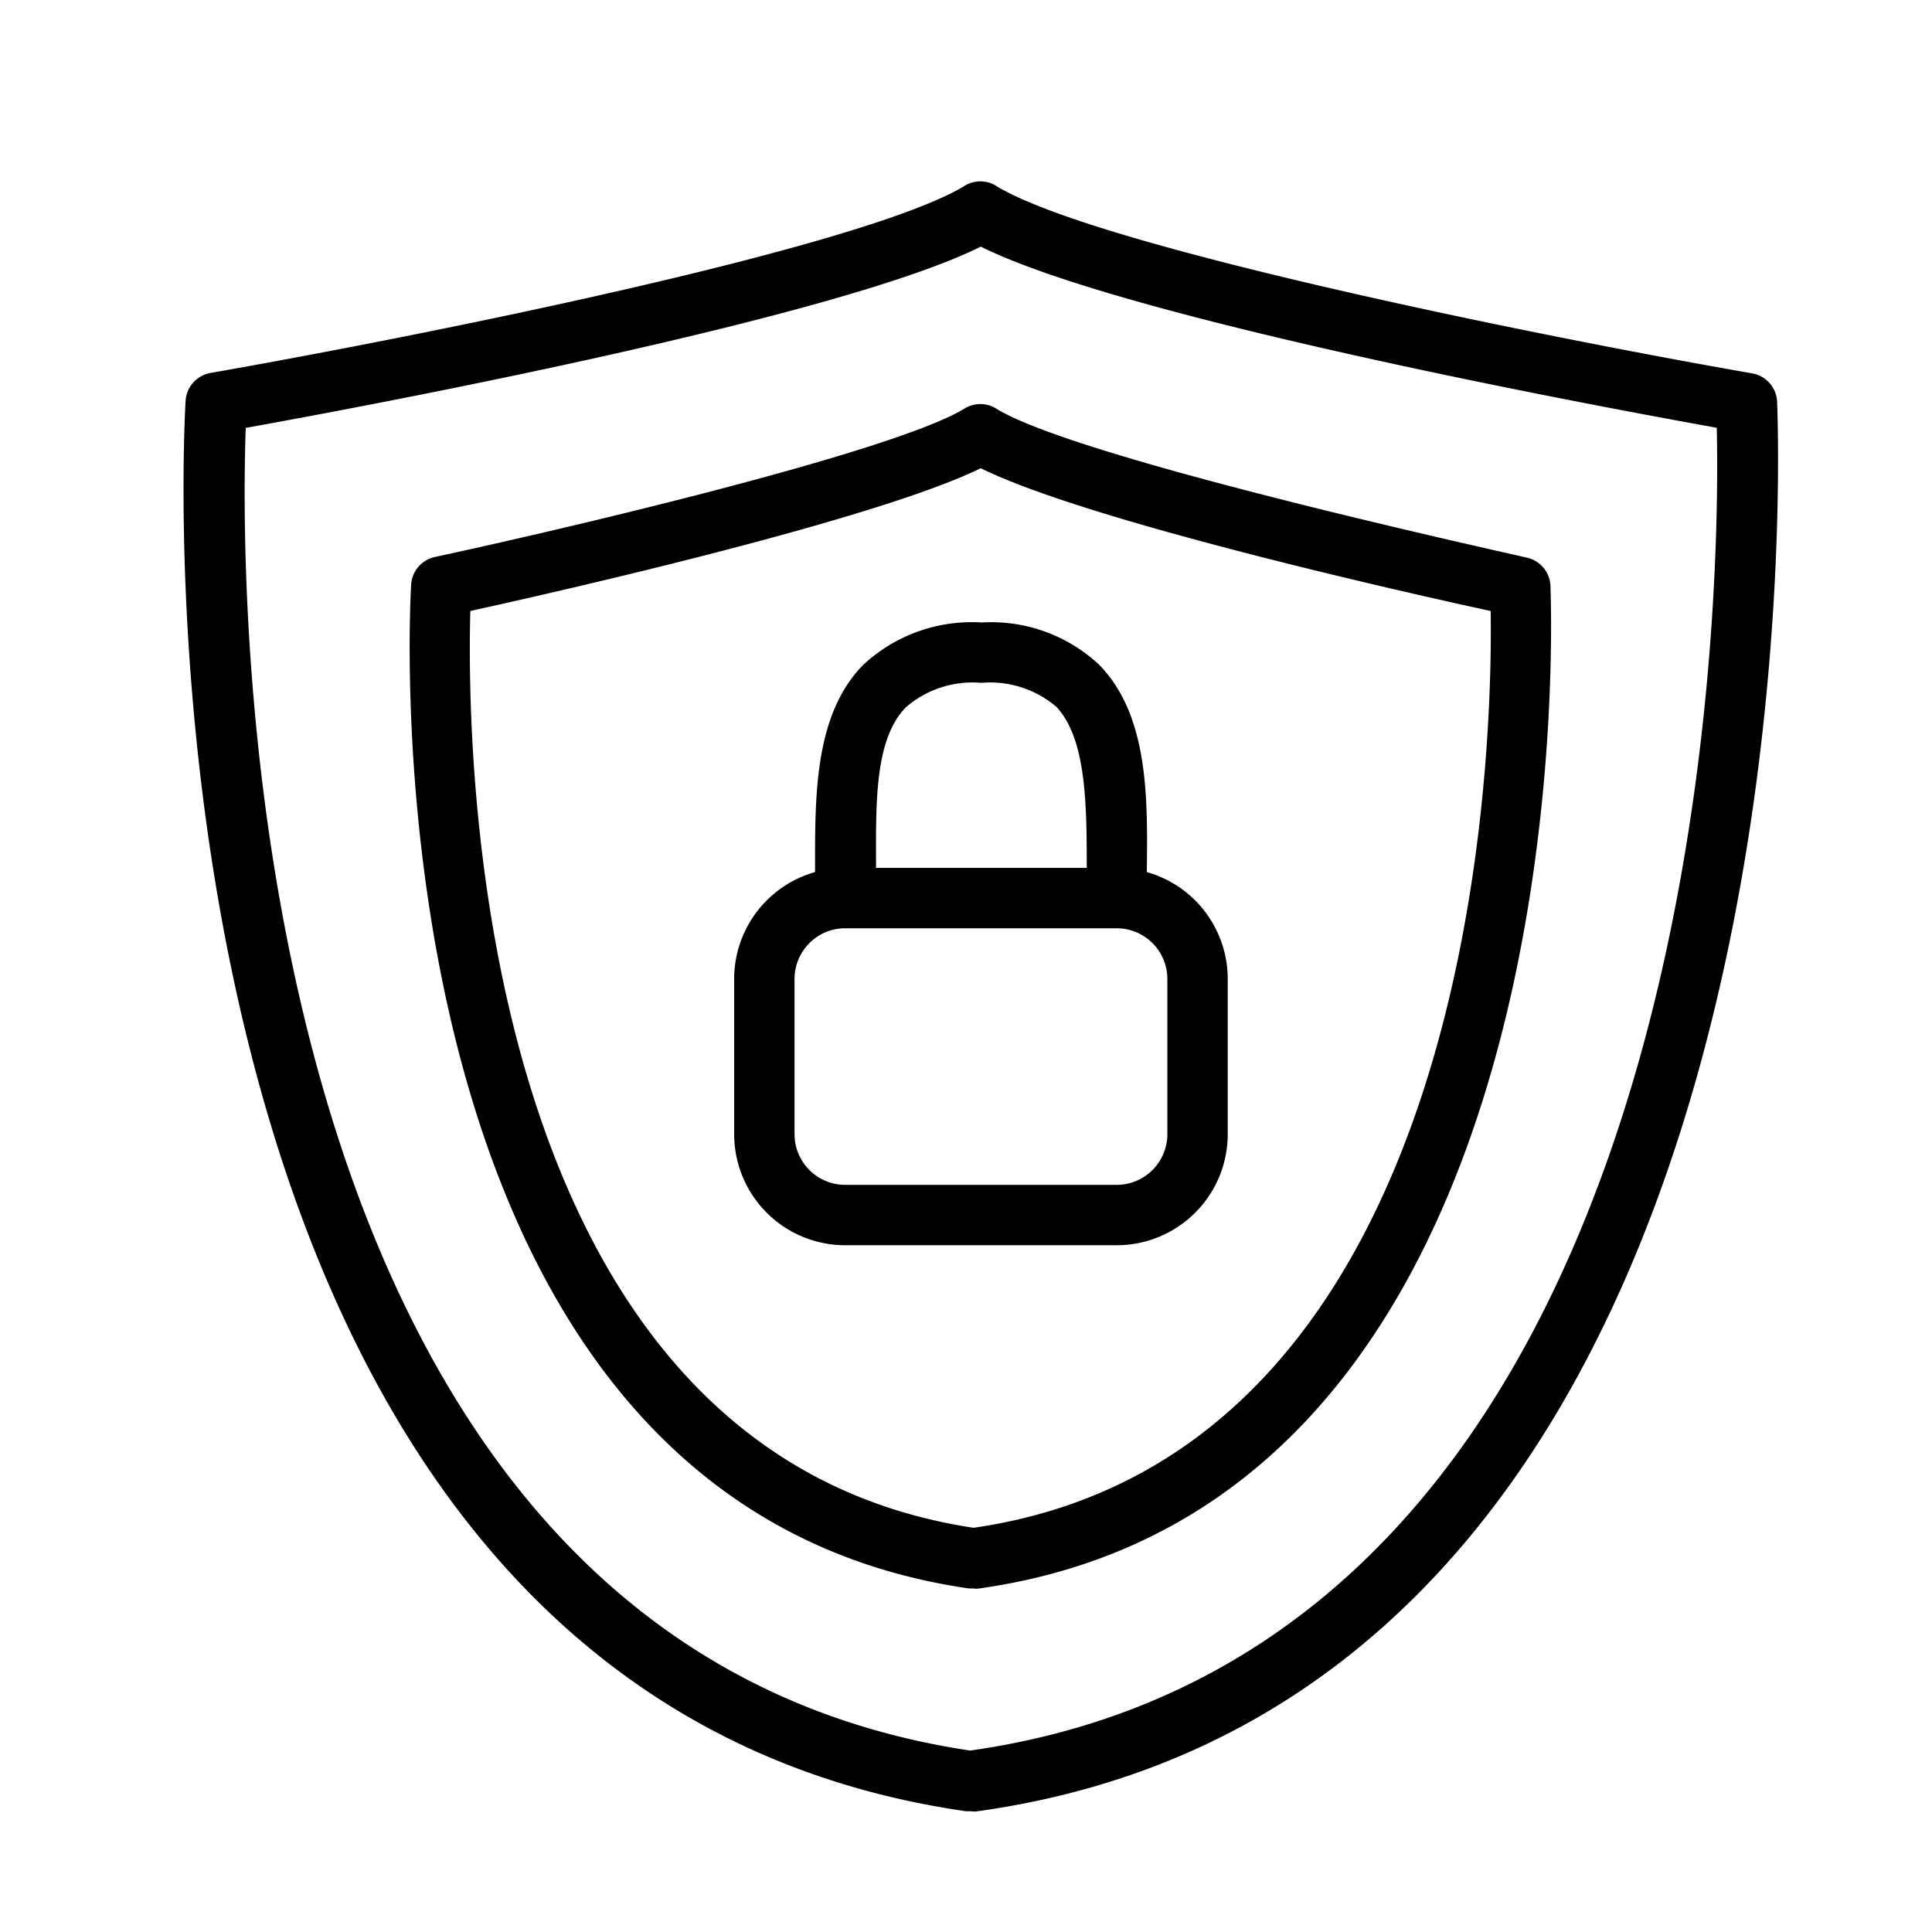
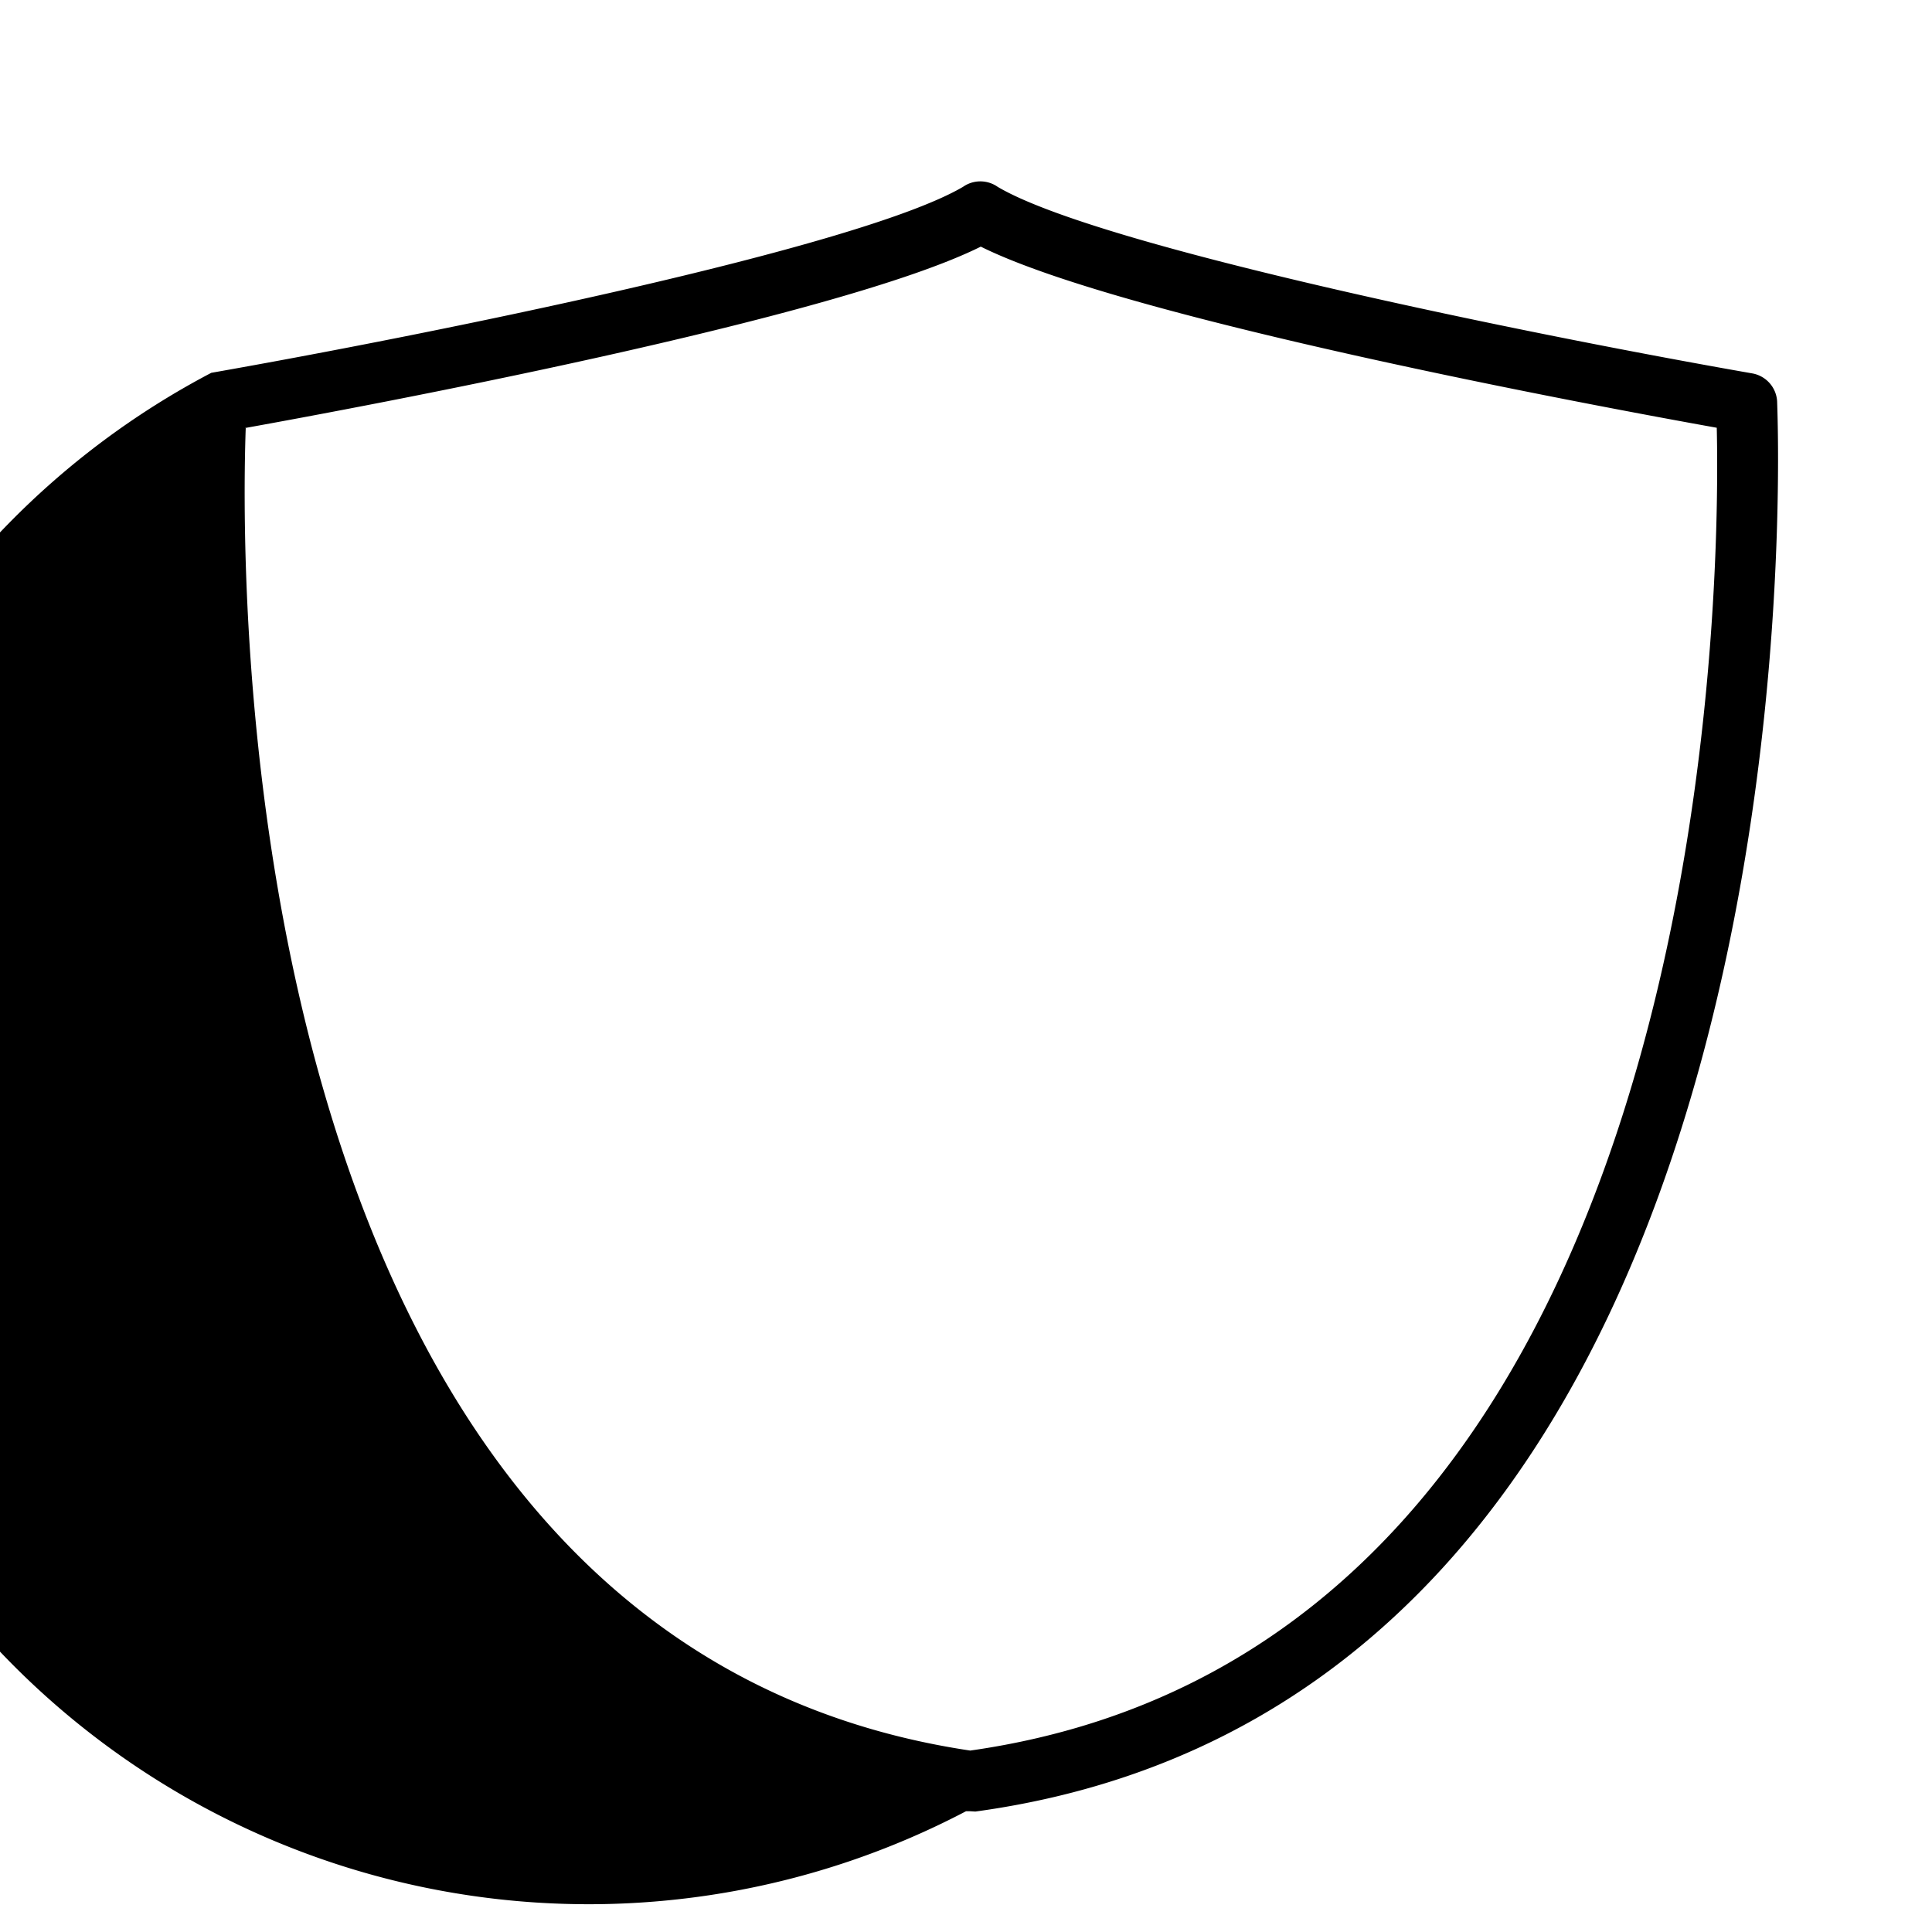
<svg xmlns="http://www.w3.org/2000/svg" width="64" height="64" viewBox="0 0 64 64">
  <g id="Layer_1" data-name="Layer 1">
-     <path d="M32.14,60H32C3.58,55.9,6.12,13.69,6.15,13.26A1,1,0,0,1,7,12.35C14.11,11.1,28.44,8.22,31.9,6.19a1,1,0,0,1,1.15,0c3.38,2,17.79,4.92,25,6.18a1,1,0,0,1,.82.93c0,.42,2,42.8-26.56,46.71Zm-24-45.82c-.2,5.65-.35,40.17,24,43.81C56.69,54.5,57,19.87,56.87,14.17c-3.8-.68-19.58-3.61-24.38-6C27.7,10.56,11.89,13.5,8.11,14.18Z" />
-     <path d="M32.24,52.62H32.1C11.79,49.69,13.6,19.66,13.62,19.36a1,1,0,0,1,.79-.91c4-.86,15-3.42,17.5-4.89a1,1,0,0,1,1.13,0c2.45,1.47,13.48,4,17.53,4.91a1,1,0,0,1,.79.92c0,.31,1.43,30.45-19,33.24ZM15.58,20.24c-.12,4.5,0,27.85,16.67,30.37C49,48.19,49.45,24.77,49.38,20.24c-3-.65-13.4-3-16.89-4.73C29,17.22,18.53,19.59,15.58,20.24Z" />
-     <path d="M37,41.25H28a3.68,3.68,0,0,1-3.68-3.68V32.43A3.68,3.68,0,0,1,28,28.75h9a3.68,3.68,0,0,1,3.67,3.68v5.14A3.68,3.68,0,0,1,37,41.25Zm-9-10.5a1.68,1.68,0,0,0-1.68,1.68v5.14A1.68,1.68,0,0,0,28,39.25h9a1.68,1.68,0,0,0,1.67-1.68V32.43A1.68,1.68,0,0,0,37,30.75Z" />
-     <path d="M38,29.75H36v-.9c0-2.14,0-4.35-1-5.43a3.38,3.38,0,0,0-2.49-.8,3.37,3.37,0,0,0-2.49.8c-1.08,1.08-1,3.29-1,5.43v.9H27v-.88c0-2.43-.05-5.18,1.6-6.85a5.28,5.28,0,0,1,3.92-1.4A5.25,5.25,0,0,1,36.39,22c1.66,1.67,1.63,4.42,1.6,6.85Z" />
+     <path d="M32.14,60H32A1,1,0,0,1,7,12.35C14.11,11.1,28.44,8.22,31.9,6.19a1,1,0,0,1,1.15,0c3.38,2,17.79,4.92,25,6.18a1,1,0,0,1,.82.93c0,.42,2,42.8-26.56,46.71Zm-24-45.82c-.2,5.65-.35,40.17,24,43.81C56.69,54.5,57,19.87,56.87,14.17c-3.8-.68-19.58-3.61-24.38-6C27.7,10.56,11.89,13.5,8.11,14.18Z" />
  </g>
</svg>